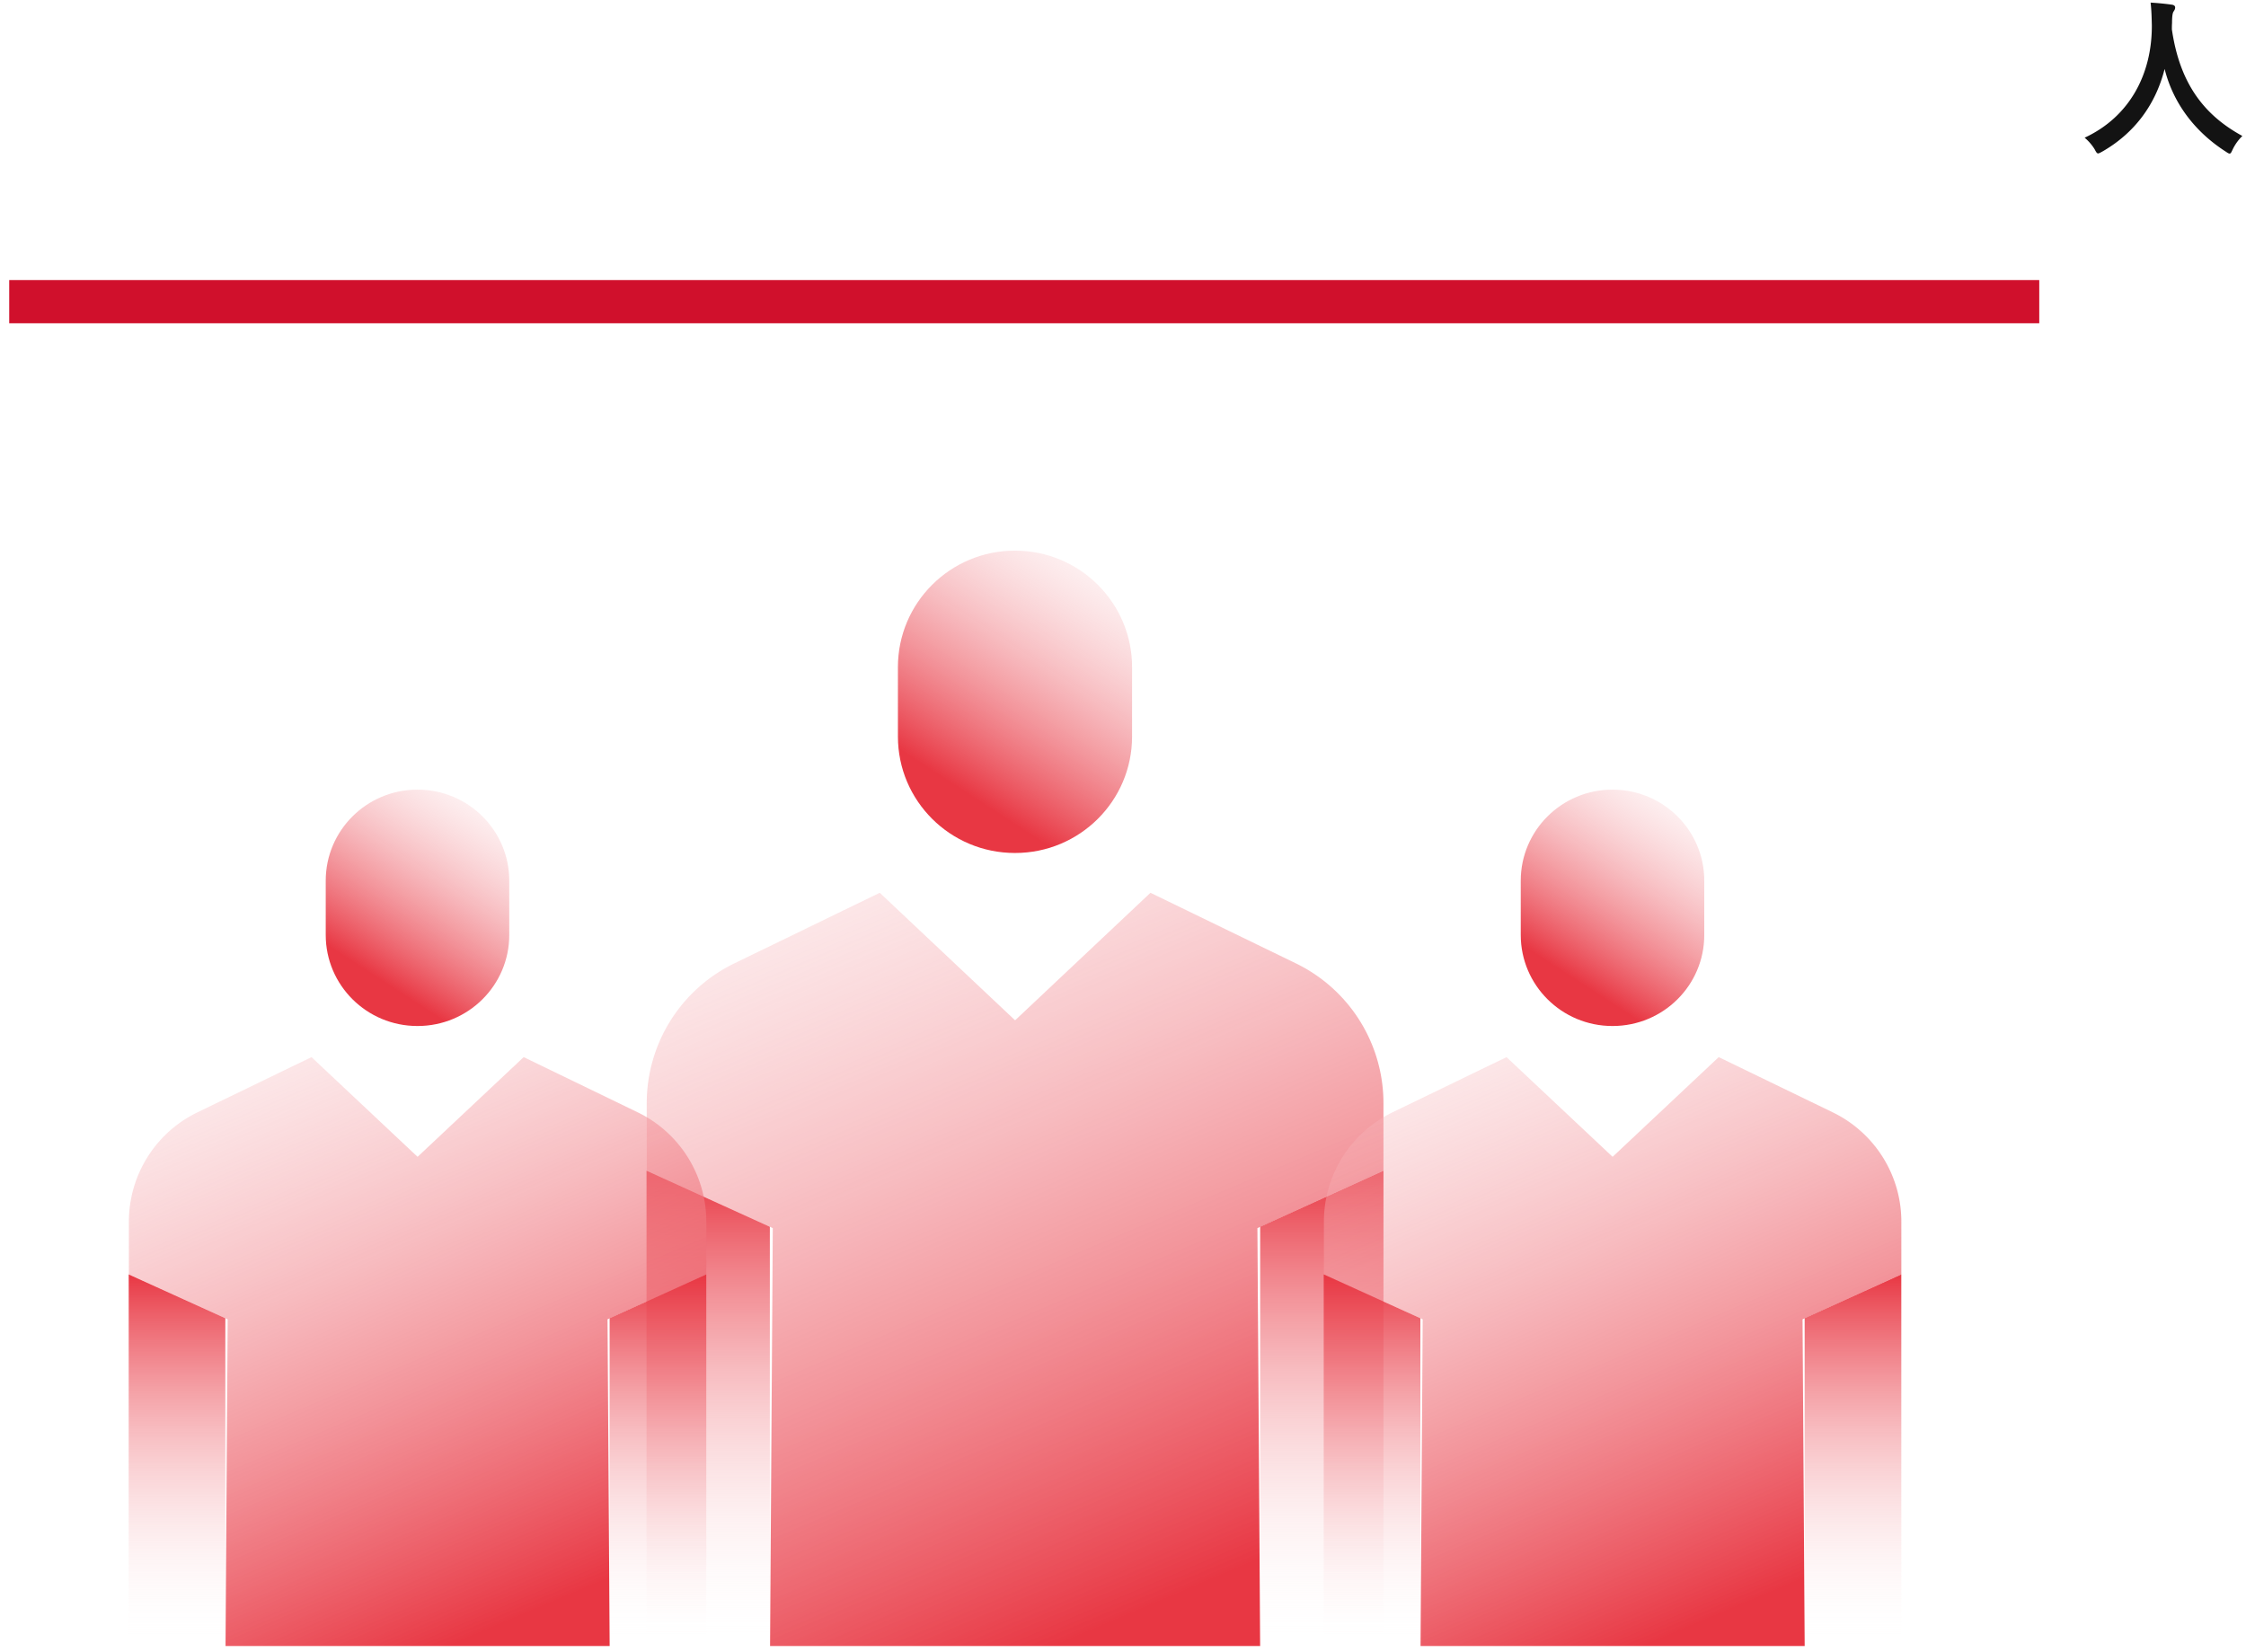
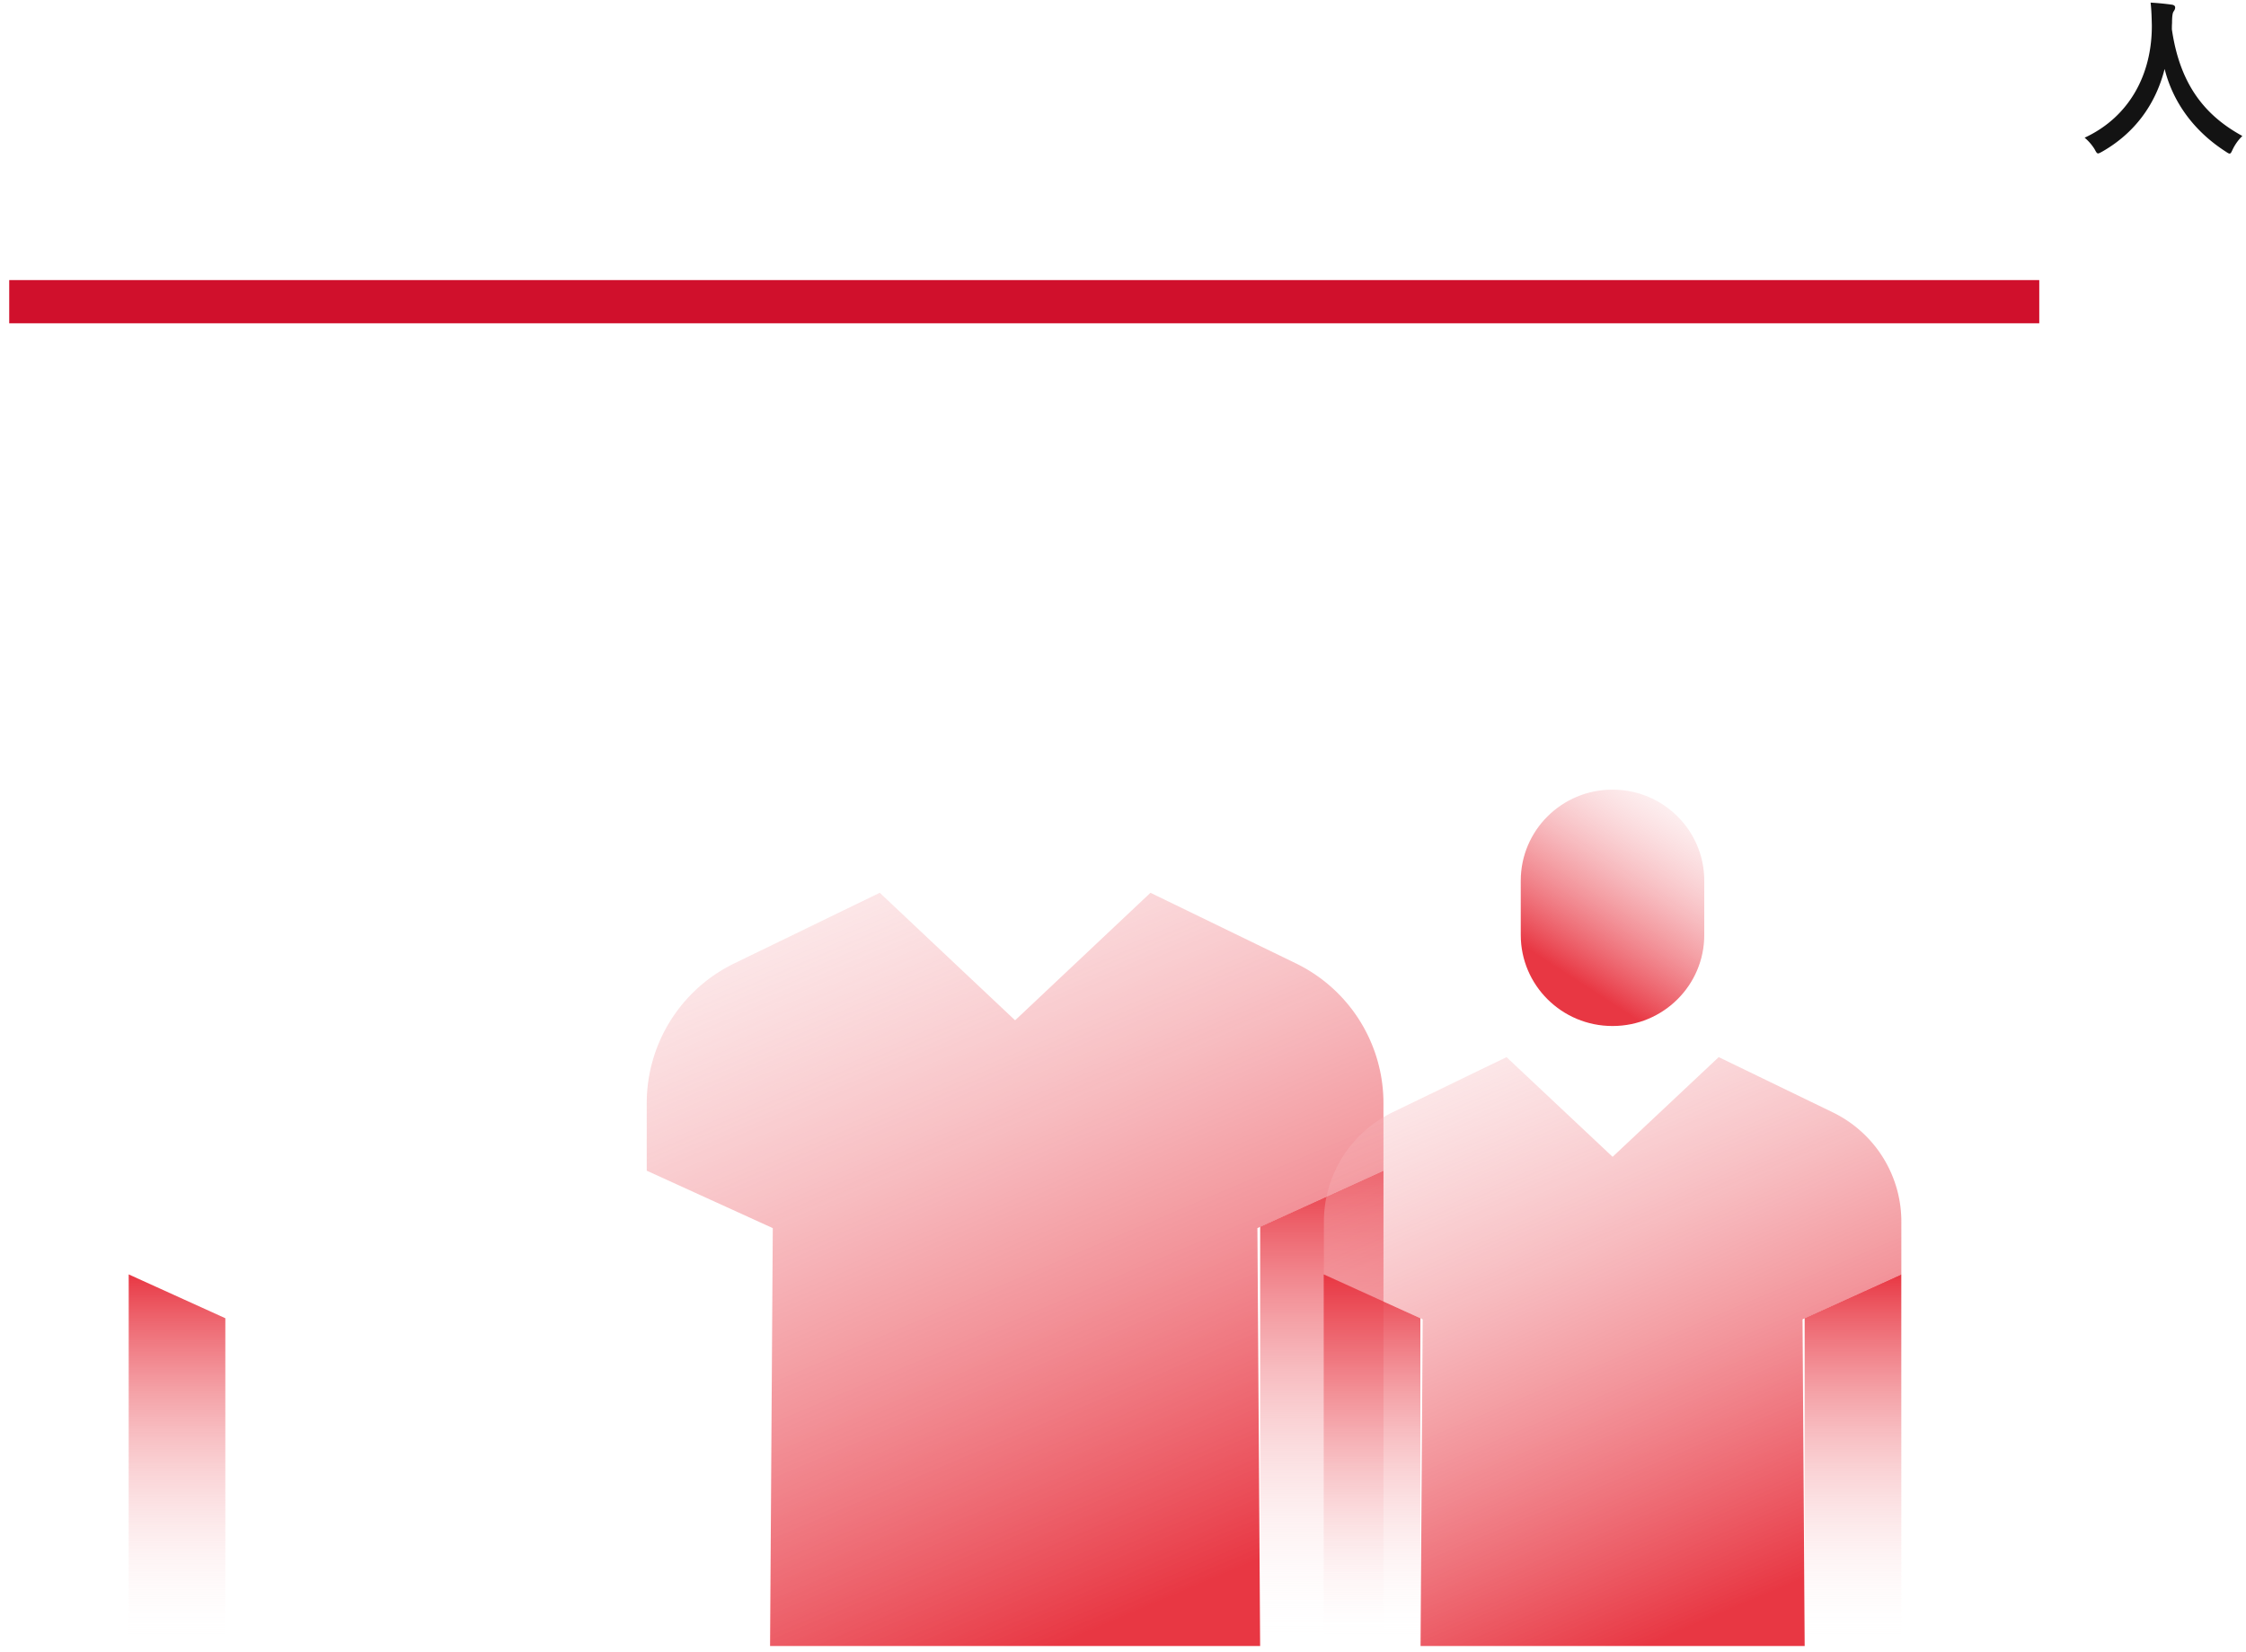
<svg xmlns="http://www.w3.org/2000/svg" width="208" height="153" fill="none" viewBox="0 0 208 153">
  <path fill="#131313" d="M207.663 12.593a4.35 4.35 0 0 0-.896 1.248c-.128.272-.176.384-.288.384-.08 0-.176-.064-.368-.192-3.056-1.968-4.912-4.704-5.648-7.648-.848 3.376-2.864 6-5.792 7.664-.176.096-.288.16-.368.16-.112 0-.176-.112-.32-.384a4.398 4.398 0 0 0-.928-1.072c4.208-1.952 6.256-5.952 6.224-10.432-.016-.704-.032-1.376-.112-2.08a24.86 24.86 0 0 1 1.968.192c.208.032.304.128.304.256 0 .176-.08.272-.16.4-.096.16-.128.544-.128 1.056-.016.192-.016.384-.016.576.688 4.688 2.704 7.792 6.528 9.872Z" />
  <path stroke="#D0102C" stroke-width="4" d="M.854 27.941h188" />
  <g clip-path="url(#a)">
-     <path fill="url(#b)" d="M94.009 51h-.021c-5.982 0-10.832 4.829-10.832 10.786v6.43c0 5.956 4.85 10.785 10.832 10.785h.02c5.983 0 10.832-4.829 10.832-10.786v-6.43C104.84 55.83 99.99 51 94.009 51Z" />
    <path fill="url(#c)" d="M128.121 102.165a14.393 14.393 0 0 0-8.118-12.943l-13.46-6.534-12.535 11.811-12.535-11.811-13.46 6.534a14.394 14.394 0 0 0-8.119 12.943v6.262l11.673 5.319-.252 38.704H116.7l-.252-38.704 11.672-5.319v-6.262Z" />
-     <path fill="url(#d)" d="M59.875 108.427v44.022h11.42V113.62l-11.42-5.193Z" />
    <path fill="url(#e)" d="M116.703 152.449h11.42v-44.022l-11.42 5.193v38.829Z" />
  </g>
  <g clip-path="url(#f)">
-     <path fill="url(#g)" d="M38.672 73.135h-.017c-4.688 0-8.489 3.775-8.489 8.432v5.027c0 4.657 3.8 8.432 8.49 8.432h.016c4.689 0 8.49-3.775 8.49-8.432v-5.027c0-4.657-3.801-8.432-8.49-8.432Z" />
-     <path fill="url(#h)" d="M65.41 113.136a11.25 11.25 0 0 0-6.362-10.119l-10.55-5.109-9.825 9.235-9.825-9.235-10.55 5.109a11.251 11.251 0 0 0-6.362 10.119v4.896l9.148 4.159-.197 30.259H56.46l-.198-30.259 9.149-4.159v-4.896Z" />
    <path fill="url(#i)" d="M11.918 118.032v34.418h8.95v-30.358l-8.95-4.06Z" />
-     <path fill="url(#j)" d="M56.457 152.45h8.951v-34.418l-8.951 4.06v30.358Z" />
  </g>
  <g clip-path="url(#k)">
    <path fill="url(#l)" d="M149.342 73.135h-.017c-4.688 0-8.489 3.775-8.489 8.432v5.027c0 4.657 3.801 8.432 8.489 8.432h.017c4.688 0 8.489-3.775 8.489-8.432v-5.027c0-4.657-3.801-8.432-8.489-8.432Z" />
    <path fill="url(#m)" d="M176.081 113.136c0-4.306-2.473-8.236-6.363-10.119l-10.55-5.109-9.825 9.235-9.825-9.235-10.55 5.109a11.252 11.252 0 0 0-6.363 10.119v4.896l9.149 4.159-.198 30.259h35.574l-.198-30.259 9.149-4.159v-4.896Z" />
    <path fill="url(#n)" d="M122.588 118.032v34.418h8.951v-30.358l-8.951-4.06Z" />
    <path fill="url(#o)" d="M167.127 152.45h8.951v-34.418l-8.951 4.06v30.358Z" />
  </g>
  <defs>
    <linearGradient id="b" x1="90.37" x2="108.141" y1="74.038" y2="46.743" gradientUnits="userSpaceOnUse">
      <stop stop-color="#E83743" />
      <stop offset="1" stop-color="#fff" stop-opacity="0" />
    </linearGradient>
    <linearGradient id="c" x1="105.092" x2="62.283" y1="149.434" y2="48.776" gradientUnits="userSpaceOnUse">
      <stop stop-color="#E83743" />
      <stop offset="1" stop-color="#fff" stop-opacity="0" />
    </linearGradient>
    <linearGradient id="d" x1="65.585" x2="65.585" y1="108.427" y2="152.449" gradientUnits="userSpaceOnUse">
      <stop stop-color="#E83743" />
      <stop offset="1" stop-color="#fff" stop-opacity="0" />
    </linearGradient>
    <linearGradient id="e" x1="122.413" x2="122.413" y1="108.427" y2="152.449" gradientUnits="userSpaceOnUse">
      <stop stop-color="#E83743" />
      <stop offset="1" stop-color="#fff" stop-opacity="0" />
    </linearGradient>
    <linearGradient id="g" x1="35.82" x2="49.7" y1="91.146" y2="69.774" gradientUnits="userSpaceOnUse">
      <stop stop-color="#E83743" />
      <stop offset="1" stop-color="#fff" stop-opacity="0" />
    </linearGradient>
    <linearGradient id="h" x1="47.361" x2="13.95" y1="150.092" y2="71.335" gradientUnits="userSpaceOnUse">
      <stop stop-color="#E83743" />
      <stop offset="1" stop-color="#fff" stop-opacity="0" />
    </linearGradient>
    <linearGradient id="i" x1="16.393" x2="16.393" y1="118.032" y2="152.45" gradientUnits="userSpaceOnUse">
      <stop stop-color="#E83743" />
      <stop offset="1" stop-color="#fff" stop-opacity="0" />
    </linearGradient>
    <linearGradient id="j" x1="60.932" x2="60.932" y1="118.032" y2="152.45" gradientUnits="userSpaceOnUse">
      <stop stop-color="#E83743" />
      <stop offset="1" stop-color="#fff" stop-opacity="0" />
    </linearGradient>
    <linearGradient id="l" x1="146.49" x2="160.37" y1="91.146" y2="69.774" gradientUnits="userSpaceOnUse">
      <stop stop-color="#E83743" />
      <stop offset="1" stop-color="#fff" stop-opacity="0" />
    </linearGradient>
    <linearGradient id="m" x1="158.031" x2="124.62" y1="150.092" y2="71.335" gradientUnits="userSpaceOnUse">
      <stop stop-color="#E83743" />
      <stop offset="1" stop-color="#fff" stop-opacity="0" />
    </linearGradient>
    <linearGradient id="n" x1="127.063" x2="127.063" y1="118.032" y2="152.45" gradientUnits="userSpaceOnUse">
      <stop stop-color="#E83743" />
      <stop offset="1" stop-color="#fff" stop-opacity="0" />
    </linearGradient>
    <linearGradient id="o" x1="171.602" x2="171.602" y1="118.032" y2="152.45" gradientUnits="userSpaceOnUse">
      <stop stop-color="#E83743" />
      <stop offset="1" stop-color="#fff" stop-opacity="0" />
    </linearGradient>
    <clipPath id="a">
      <path fill="#fff" d="M59.875 51h68.248v101.449H59.875z" />
    </clipPath>
    <clipPath id="f">
      <path fill="#fff" d="M11.918 73.135H65.41v79.315H11.918z" />
    </clipPath>
    <clipPath id="k">
      <path fill="#fff" d="M122.588 73.135h53.492v79.315h-53.492z" />
    </clipPath>
  </defs>
</svg>